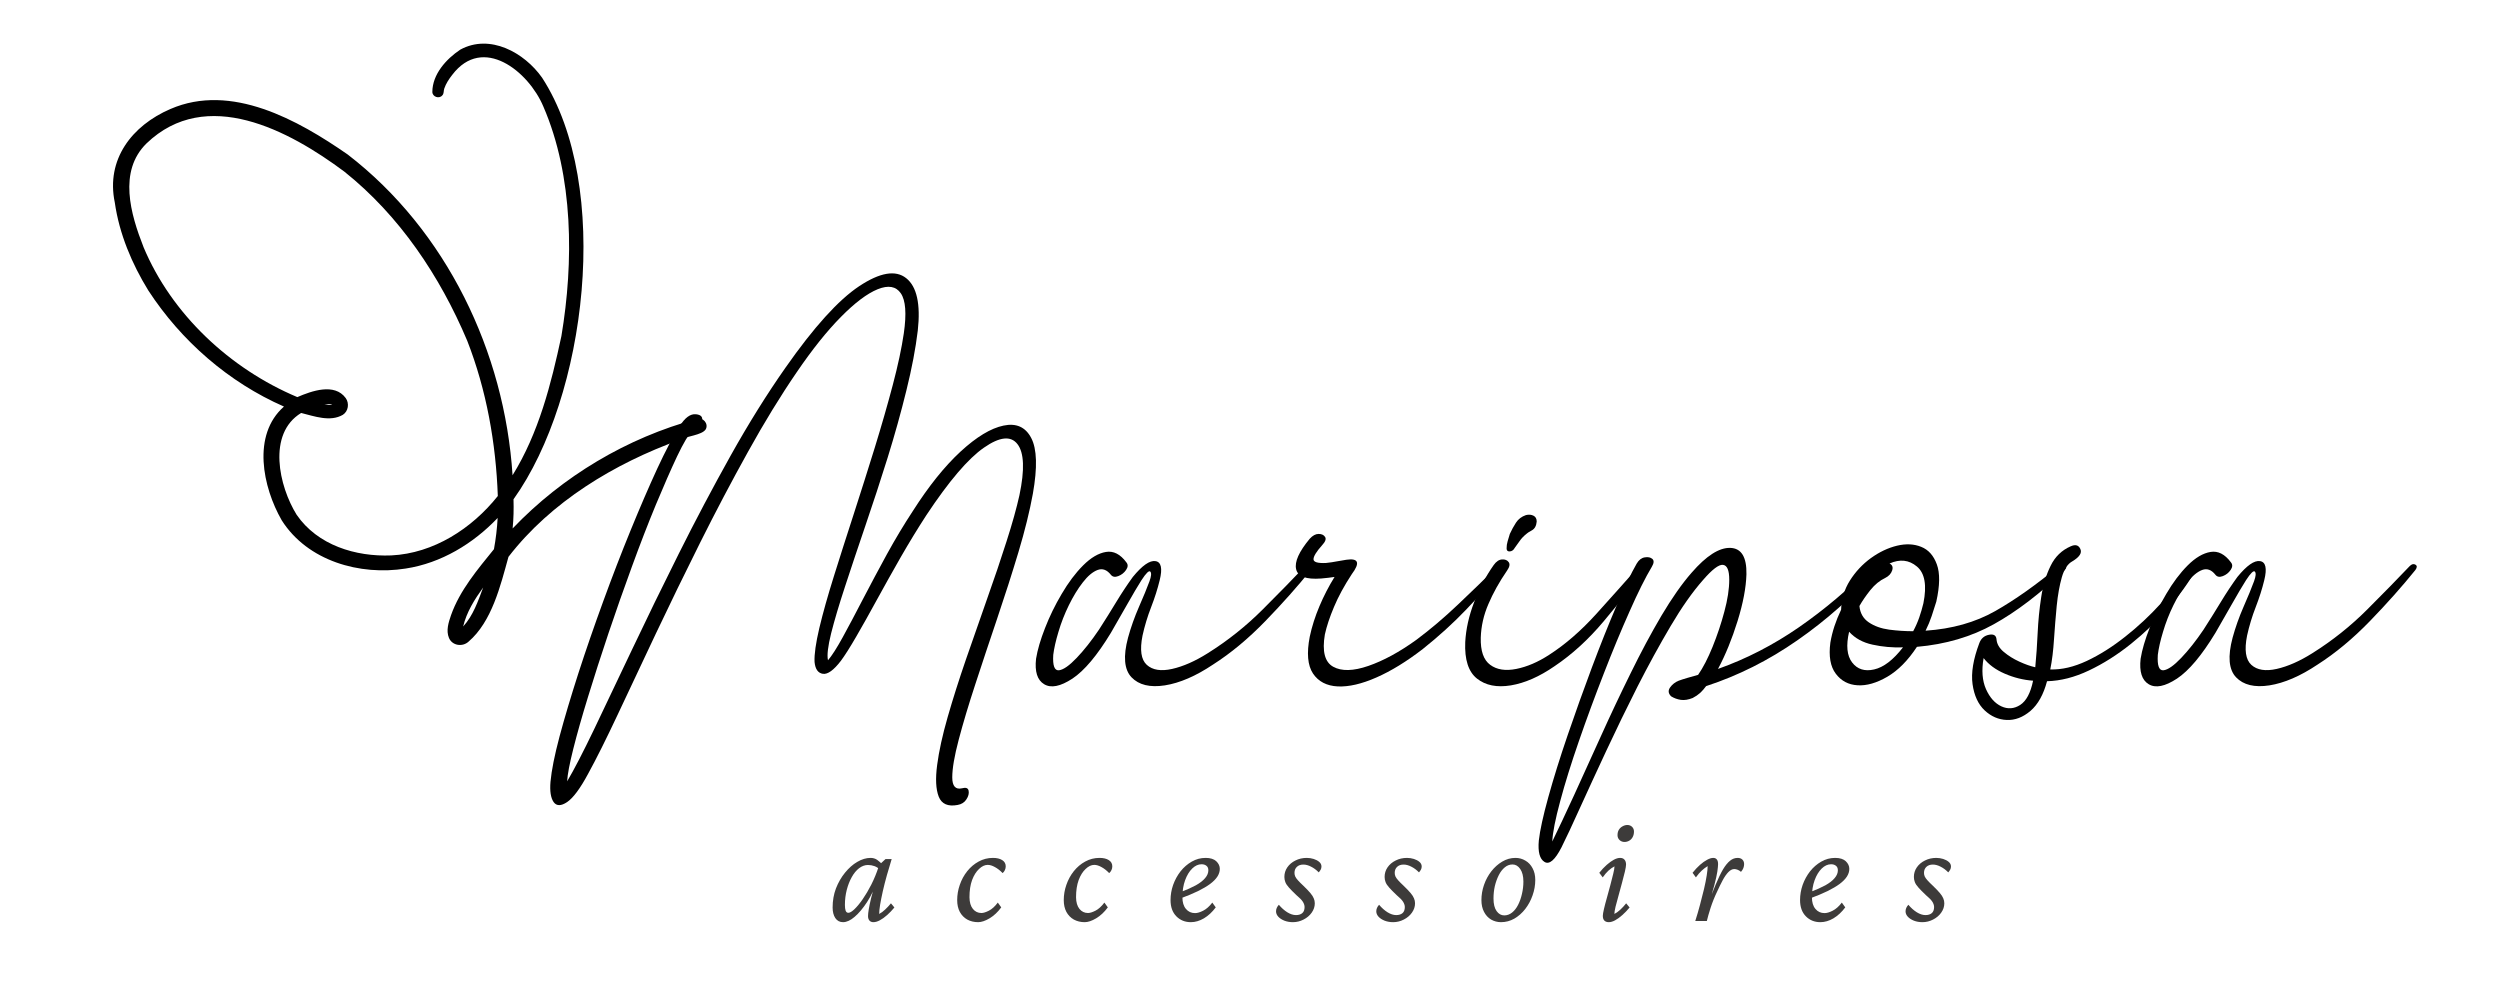
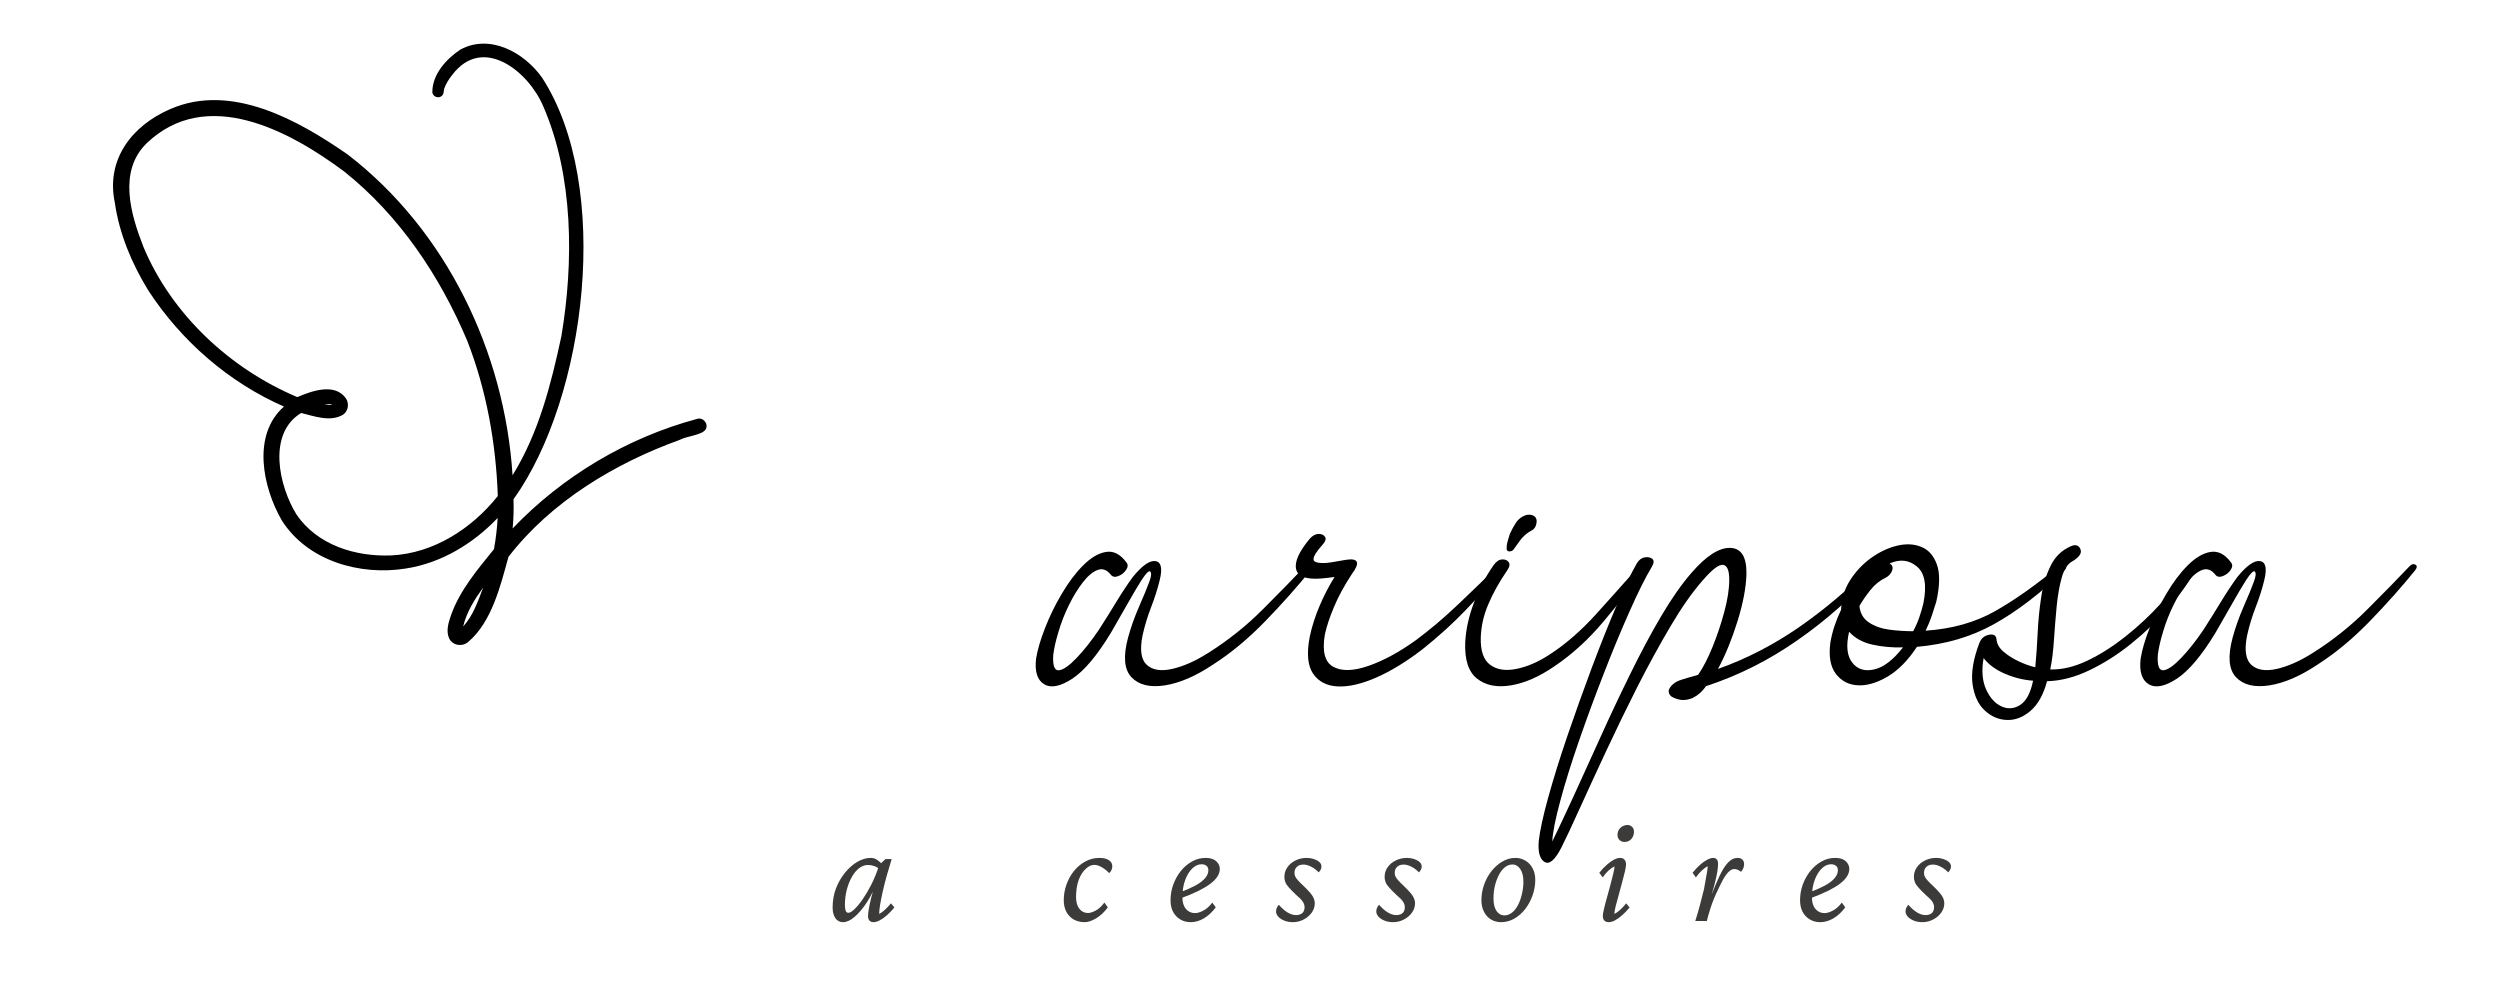
<svg xmlns="http://www.w3.org/2000/svg" version="1.0" preserveAspectRatio="xMidYMid meet" height="200" viewBox="0 0 375 150" zoomAndPan="magnify" width="500">
  <defs>
    <g />
    <clipPath id="d46151d9f9">
      <rect height="145" y="0" width="284" x="0" />
    </clipPath>
    <clipPath id="b7f3ac1696">
      <path clip-rule="nonzero" d="M 15 4 L 108 4 L 108 100 L 15 100 Z M 15 4" />
    </clipPath>
    <clipPath id="b83c1cb8eb">
      <path clip-rule="nonzero" d="M 15 8.188 L 103.367 3.367 L 108.355 94.73 L 19.984 99.551 Z M 15 8.188" />
    </clipPath>
    <clipPath id="90fdb814e0">
      <path clip-rule="nonzero" d="M 1 2 L 91 2 L 91 93 L 1 93 Z M 1 2" />
    </clipPath>
    <clipPath id="59e2036c32">
      <path clip-rule="nonzero" d="M 0 4.188 L 88.367 -0.633 L 93.355 90.73 L 4.984 95.551 Z M 0 4.188" />
    </clipPath>
    <clipPath id="3f33501ab5">
      <path clip-rule="nonzero" d="M 88.027 -0.617 L -0.34 4.207 L 4.645 95.57 L 93.016 90.75 Z M 88.027 -0.617" />
    </clipPath>
    <clipPath id="678a03ade1">
      <rect height="96" y="0" width="93" x="0" />
    </clipPath>
    <clipPath id="2cdd10a4af">
      <rect height="27" y="0" width="179" x="0" />
    </clipPath>
  </defs>
  <g transform="matrix(1, 0, 0, 1, 81, 5)">
    <g clip-path="url(#d46151d9f9)">
      <g fill-opacity="1" fill="#000000">
        <g transform="translate(1.167, 115.745)">
          <g>
-             <path d="M 62.125 -2.5 C 62.707 -2.664 63.039 -2.547 63.125 -2.141 C 63.207 -1.734 63.098 -1.301 62.797 -0.844 C 62.504 -0.383 62.062 -0.102 61.469 0 C 60.02 0.27 59.078 -0.145 58.641 -1.25 C 58.211 -2.352 58.133 -3.938 58.406 -6 C 58.676 -8.07 59.203 -10.469 59.984 -13.188 C 60.766 -15.906 61.676 -18.781 62.719 -21.812 C 63.77 -24.852 64.832 -27.895 65.906 -30.938 C 66.988 -33.977 67.957 -36.844 68.812 -39.531 C 69.676 -42.219 70.32 -44.531 70.75 -46.469 C 71.551 -50.289 71.453 -52.844 70.453 -54.125 C 69.461 -55.414 67.785 -55.238 65.422 -53.594 C 63.055 -51.957 60.18 -48.586 56.797 -43.484 C 55.504 -41.492 54.223 -39.395 52.953 -37.188 C 51.691 -34.977 50.492 -32.836 49.359 -30.766 C 48.234 -28.703 47.203 -26.863 46.266 -25.25 C 45.328 -23.633 44.562 -22.426 43.969 -21.625 C 42.895 -20.219 41.992 -19.566 41.266 -19.672 C 40.535 -19.785 40.117 -20.379 40.016 -21.453 C 39.961 -22.586 40.203 -24.285 40.734 -26.547 C 41.273 -28.805 42.004 -31.398 42.922 -34.328 C 43.836 -37.254 44.832 -40.367 45.906 -43.672 C 46.977 -46.984 48.023 -50.289 49.047 -53.594 C 50.066 -56.906 50.969 -60.039 51.75 -63 C 52.531 -65.957 53.082 -68.539 53.406 -70.75 C 53.832 -73.707 53.68 -75.707 52.953 -76.75 C 52.234 -77.801 51.078 -78.004 49.484 -77.359 C 47.898 -76.711 46.062 -75.328 43.969 -73.203 C 41.875 -71.086 39.672 -68.332 37.359 -64.938 C 34.93 -61.395 32.492 -57.414 30.047 -53 C 27.598 -48.594 25.203 -44.047 22.859 -39.359 C 20.523 -34.68 18.305 -30.125 16.203 -25.688 C 14.109 -21.25 12.203 -17.203 10.484 -13.547 C 8.766 -9.891 7.285 -6.93 6.047 -4.672 C 4.867 -2.473 3.82 -1.062 2.906 -0.438 C 1.988 0.176 1.312 0.176 0.875 -0.438 C 0.445 -1.062 0.289 -2.07 0.406 -3.469 C 0.562 -5.188 1.016 -7.457 1.766 -10.281 C 2.523 -13.102 3.469 -16.266 4.594 -19.766 C 5.727 -23.266 6.969 -26.852 8.312 -30.531 C 9.656 -34.219 11.023 -37.77 12.422 -41.188 C 13.816 -44.602 15.145 -47.68 16.406 -50.422 C 17.676 -53.16 18.797 -55.285 19.766 -56.797 C 20.566 -58.086 21.383 -58.691 22.219 -58.609 C 23.051 -58.523 23.336 -58.133 23.078 -57.438 C 22.91 -56.895 22.477 -56.52 21.781 -56.312 C 21.133 -55.613 20.336 -54.27 19.391 -52.281 C 18.453 -50.289 17.391 -47.867 16.203 -45.016 C 15.023 -42.16 13.832 -39.078 12.625 -35.766 C 11.414 -32.461 10.242 -29.129 9.109 -25.766 C 7.984 -22.41 6.961 -19.238 6.047 -16.25 C 5.129 -13.27 4.391 -10.66 3.828 -8.422 C 3.266 -6.191 2.957 -4.566 2.906 -3.547 C 3.926 -5.266 5.27 -7.859 6.938 -11.328 C 8.602 -14.797 10.508 -18.801 12.656 -23.344 C 14.812 -27.895 17.141 -32.672 19.641 -37.672 C 22.141 -42.672 24.734 -47.578 27.422 -52.391 C 30.117 -57.211 32.863 -61.613 35.656 -65.594 C 39.906 -71.664 43.586 -75.738 46.703 -77.812 C 49.828 -79.883 52.18 -80.285 53.766 -79.016 C 55.359 -77.754 55.938 -75.133 55.5 -71.156 C 55.176 -68.469 54.609 -65.484 53.797 -62.203 C 52.992 -58.922 52.055 -55.555 50.984 -52.109 C 49.91 -48.672 48.805 -45.297 47.672 -41.984 C 46.547 -38.68 45.523 -35.629 44.609 -32.828 C 43.691 -30.035 42.988 -27.672 42.5 -25.734 C 42.02 -23.797 41.863 -22.453 42.031 -21.703 C 42.625 -22.398 43.363 -23.555 44.25 -25.172 C 45.133 -26.785 46.141 -28.68 47.266 -30.859 C 48.398 -33.035 49.598 -35.281 50.859 -37.594 C 52.129 -39.906 53.438 -42.082 54.781 -44.125 C 57.145 -47.832 59.52 -50.789 61.906 -53 C 64.301 -55.207 66.453 -56.508 68.359 -56.906 C 70.273 -57.312 71.66 -56.691 72.516 -55.047 C 73.379 -53.41 73.461 -50.629 72.766 -46.703 C 72.285 -44.066 71.562 -41.133 70.594 -37.906 C 69.625 -34.688 68.562 -31.367 67.406 -27.953 C 66.25 -24.535 65.16 -21.266 64.141 -18.141 C 63.117 -15.023 62.285 -12.242 61.641 -9.797 C 60.992 -7.348 60.672 -5.461 60.672 -4.141 C 60.672 -2.828 61.156 -2.281 62.125 -2.5 Z M 62.125 -2.5" />
-           </g>
+             </g>
        </g>
      </g>
      <g fill-opacity="1" fill="#000000">
        <g transform="translate(81.347, 115.745)">
          <g>
            <path d="M 33.406 -35.812 C 33.719 -36.133 34.008 -36.211 34.281 -36.047 C 34.551 -35.891 34.551 -35.625 34.281 -35.25 C 32.289 -32.781 30.02 -30.227 27.469 -27.594 C 24.914 -24.957 22.297 -22.781 19.609 -21.062 C 17.023 -19.332 14.613 -18.289 12.375 -17.938 C 10.145 -17.594 8.477 -18 7.375 -19.156 C 6.281 -20.312 6.109 -22.289 6.859 -25.094 C 7.285 -26.645 7.832 -28.188 8.5 -29.719 C 9.176 -31.258 9.703 -32.539 10.078 -33.562 C 10.348 -34.312 10.391 -34.789 10.203 -35 C 10.016 -35.219 9.57 -34.789 8.875 -33.719 C 8.332 -32.863 7.617 -31.656 6.734 -30.094 C 5.848 -28.531 5.031 -27.102 4.281 -25.812 C 2.227 -22.426 0.305 -20.141 -1.484 -18.953 C -3.285 -17.773 -4.695 -17.492 -5.719 -18.109 C -6.75 -18.723 -7.156 -20 -6.938 -21.938 C -6.719 -23.281 -6.27 -24.812 -5.594 -26.531 C -4.926 -28.258 -4.094 -29.969 -3.094 -31.656 C -2.102 -33.352 -1.031 -34.781 0.125 -35.938 C 1.281 -37.094 2.422 -37.766 3.547 -37.953 C 4.68 -38.141 5.703 -37.617 6.609 -36.391 C 6.879 -36.066 6.863 -35.688 6.562 -35.25 C 6.27 -34.82 5.879 -34.516 5.391 -34.328 C 4.91 -34.141 4.539 -34.207 4.281 -34.531 C 3.688 -35.281 3.023 -35.52 2.297 -35.25 C 1.566 -34.977 0.828 -34.359 0.078 -33.391 C -0.672 -32.43 -1.367 -31.289 -2.016 -29.969 C -2.66 -28.656 -3.18 -27.32 -3.578 -25.969 C -3.984 -24.625 -4.242 -23.473 -4.359 -22.516 C -4.461 -20.898 -4.176 -20.129 -3.5 -20.203 C -2.832 -20.285 -1.945 -20.906 -0.844 -22.062 C 0.258 -23.219 1.375 -24.629 2.5 -26.297 C 3.469 -27.805 4.344 -29.207 5.125 -30.5 C 5.906 -31.789 6.723 -33.023 7.578 -34.203 C 8.984 -35.922 10.113 -36.711 10.969 -36.578 C 11.832 -36.453 12.047 -35.5 11.609 -33.719 C 11.297 -32.426 10.867 -31.082 10.328 -29.688 C 9.785 -28.289 9.352 -26.863 9.031 -25.406 C 8.602 -23.258 8.816 -21.797 9.672 -21.016 C 10.535 -20.234 11.801 -20.031 13.469 -20.406 C 15.133 -20.781 16.91 -21.562 18.797 -22.75 C 21.805 -24.633 24.562 -26.828 27.062 -29.328 C 29.562 -31.828 31.676 -33.988 33.406 -35.812 Z M 33.406 -35.812" />
          </g>
        </g>
      </g>
      <g fill-opacity="1" fill="#000000">
        <g transform="translate(114.339, 115.745)">
          <g>
            <path d="M 29.281 -35.812 C 29.602 -36.133 29.898 -36.203 30.172 -36.016 C 30.441 -35.828 30.414 -35.57 30.094 -35.25 C 28.312 -33.258 26.453 -31.254 24.516 -29.234 C 22.586 -27.223 20.441 -25.273 18.078 -23.391 C 15.648 -21.516 13.332 -20.094 11.125 -19.125 C 8.926 -18.156 6.992 -17.707 5.328 -17.781 C 3.66 -17.863 2.422 -18.508 1.609 -19.719 C 0.805 -20.938 0.645 -22.781 1.125 -25.25 C 1.445 -26.758 1.93 -28.281 2.578 -29.812 C 3.223 -31.344 3.977 -32.805 4.844 -34.203 C 4.52 -34.148 4.207 -34.109 3.906 -34.078 C 3.613 -34.055 3.254 -34.02 2.828 -33.969 C 0.566 -33.801 -0.68 -34.27 -0.922 -35.375 C -1.172 -36.477 -0.488 -38 1.125 -39.938 C 1.562 -40.414 2.004 -40.656 2.453 -40.656 C 2.91 -40.656 3.234 -40.504 3.422 -40.203 C 3.617 -39.91 3.473 -39.5 2.984 -38.969 C 2.117 -38 1.688 -37.297 1.688 -36.859 C 1.688 -36.43 2.305 -36.242 3.547 -36.297 C 4.141 -36.359 4.703 -36.441 5.234 -36.547 C 5.773 -36.648 6.234 -36.727 6.609 -36.781 C 8.441 -37.051 8.711 -36.328 7.422 -34.609 C 6.297 -32.891 5.41 -31.258 4.766 -29.719 C 4.117 -28.188 3.66 -26.805 3.391 -25.578 C 2.961 -23.047 3.379 -21.43 4.641 -20.734 C 5.898 -20.035 7.66 -20.078 9.922 -20.859 C 12.18 -21.641 14.578 -22.941 17.109 -24.766 C 19.203 -26.328 21.297 -28.102 23.391 -30.094 C 25.492 -32.082 27.457 -33.988 29.281 -35.812 Z M 29.281 -35.812" />
          </g>
        </g>
      </g>
      <g fill-opacity="1" fill="#000000">
        <g transform="translate(142.974, 115.745)">
          <g>
            <path d="M 21.859 -35.812 C 22.18 -36.133 22.488 -36.211 22.781 -36.047 C 23.082 -35.891 23.098 -35.625 22.828 -35.25 C 20.941 -32.832 18.859 -30.266 16.578 -27.547 C 14.297 -24.828 11.836 -22.582 9.203 -20.812 C 6.941 -19.25 4.758 -18.289 2.656 -17.938 C 0.562 -17.594 -1.129 -17.93 -2.422 -18.953 C -3.711 -19.973 -4.301 -21.801 -4.188 -24.438 C -4.082 -26.375 -3.641 -28.363 -2.859 -30.406 C -2.078 -32.457 -1.098 -34.316 0.078 -35.984 C 0.453 -36.516 0.867 -36.797 1.328 -36.828 C 1.785 -36.859 2.117 -36.723 2.328 -36.422 C 2.547 -36.129 2.469 -35.711 2.094 -35.172 C 0.914 -33.453 -0.02 -31.77 -0.719 -30.125 C -1.426 -28.488 -1.805 -26.812 -1.859 -25.094 C -1.91 -23.102 -1.438 -21.742 -0.438 -21.016 C 0.551 -20.285 1.852 -20.082 3.469 -20.406 C 5.082 -20.727 6.723 -21.43 8.391 -22.516 C 10.805 -24.066 13.172 -26.117 15.484 -28.672 C 17.797 -31.234 19.922 -33.613 21.859 -35.812 Z M 4.844 -40.578 C 4.844 -40.578 4.867 -40.578 4.922 -40.578 C 4.867 -40.578 4.844 -40.578 4.844 -40.578 Z M 5.078 -40.734 C 4.598 -40.359 4.223 -39.969 3.953 -39.562 C 3.68 -39.164 3.441 -38.832 3.234 -38.562 C 3.066 -38.238 2.82 -38.062 2.5 -38.031 C 2.176 -38.008 2.016 -38.16 2.016 -38.484 C 2.016 -38.859 2.066 -39.219 2.172 -39.562 C 2.285 -39.914 2.395 -40.281 2.5 -40.656 C 2.77 -41.25 3.078 -41.812 3.422 -42.344 C 3.773 -42.883 4.273 -43.266 4.922 -43.484 C 5.348 -43.586 5.723 -43.555 6.047 -43.391 C 6.367 -43.234 6.531 -42.941 6.531 -42.516 C 6.477 -41.867 6.234 -41.426 5.797 -41.188 C 5.367 -40.945 5.129 -40.797 5.078 -40.734 Z M 5.078 -40.734" />
          </g>
        </g>
      </g>
      <g fill-opacity="1" fill="#000000">
        <g transform="translate(164.512, 115.745)">
          <g>
            <path d="M 35.172 -35.812 C 35.492 -36.195 35.789 -36.281 36.062 -36.062 C 36.332 -35.844 36.305 -35.57 35.984 -35.25 C 32.379 -31.219 28.41 -27.695 24.078 -24.688 C 19.754 -21.676 15.195 -19.391 10.406 -17.828 C 10.133 -17.453 9.836 -17.113 9.516 -16.812 C 9.191 -16.52 8.816 -16.266 8.391 -16.047 C 7.742 -15.785 7.148 -15.691 6.609 -15.766 C 6.078 -15.848 5.594 -16.023 5.156 -16.297 C 4.727 -16.723 4.676 -17.164 5 -17.625 C 5.32 -18.082 5.754 -18.422 6.297 -18.641 C 6.566 -18.742 7.02 -18.891 7.656 -19.078 C 8.301 -19.266 8.816 -19.41 9.203 -19.516 C 9.953 -20.598 10.676 -22 11.375 -23.719 C 12.07 -25.438 12.66 -27.195 13.141 -29 C 13.629 -30.801 13.875 -32.398 13.875 -33.797 C 13.875 -35.203 13.562 -35.941 12.938 -36.016 C 12.32 -36.098 11.316 -35.332 9.922 -33.719 C 8.359 -31.945 6.742 -29.648 5.078 -26.828 C 3.41 -24.004 1.754 -20.977 0.109 -17.75 C -1.523 -14.52 -3.082 -11.316 -4.562 -8.141 C -6.039 -4.973 -7.359 -2.113 -8.516 0.438 C -9.672 3 -10.598 4.977 -11.297 6.375 C -12.266 8.258 -13.109 8.984 -13.828 8.547 C -14.555 8.117 -14.844 7.047 -14.688 5.328 C -14.52 3.816 -14.047 1.648 -13.266 -1.172 C -12.484 -3.992 -11.516 -7.098 -10.359 -10.484 C -9.203 -13.867 -7.992 -17.242 -6.734 -20.609 C -5.473 -23.973 -4.25 -27.039 -3.062 -29.812 C -1.883 -32.582 -0.863 -34.719 0 -36.219 C 0.32 -36.758 0.723 -37.066 1.203 -37.141 C 1.691 -37.223 2.07 -37.145 2.344 -36.906 C 2.613 -36.664 2.586 -36.273 2.266 -35.734 C 1.297 -34.117 0.18 -31.883 -1.078 -29.031 C -2.348 -26.188 -3.641 -23.07 -4.953 -19.688 C -6.273 -16.301 -7.516 -12.938 -8.672 -9.594 C -9.828 -6.258 -10.766 -3.25 -11.484 -0.562 C -12.211 2.125 -12.609 4.141 -12.672 5.484 C -11.754 3.598 -10.66 1.273 -9.391 -1.484 C -8.129 -4.254 -6.785 -7.211 -5.359 -10.359 C -3.941 -13.504 -2.461 -16.633 -0.922 -19.75 C 0.609 -22.875 2.148 -25.754 3.703 -28.391 C 5.266 -31.023 6.773 -33.176 8.234 -34.844 C 10.43 -37.375 12.363 -38.613 14.031 -38.562 C 15.695 -38.508 16.504 -37.191 16.453 -34.609 C 16.398 -32.617 15.957 -30.281 15.125 -27.594 C 14.289 -24.906 13.312 -22.508 12.188 -20.406 C 16.438 -21.914 20.484 -24 24.328 -26.656 C 28.172 -29.32 31.785 -32.375 35.172 -35.812 Z M 35.172 -35.812" />
          </g>
        </g>
      </g>
      <g fill-opacity="1" fill="#000000">
        <g transform="translate(199.117, 115.745)">
          <g>
            <path d="M 28.797 -35.906 C 29.172 -36.164 29.469 -36.188 29.688 -35.969 C 29.906 -35.758 29.852 -35.492 29.531 -35.172 C 25.875 -31.68 22.348 -28.992 18.953 -27.109 C 15.566 -25.223 11.723 -24.094 7.422 -23.719 C 6.078 -21.676 4.598 -20.18 2.984 -19.234 C 1.367 -18.297 -0.117 -17.867 -1.484 -17.953 C -2.859 -18.035 -3.945 -18.613 -4.75 -19.688 C -5.562 -20.758 -5.832 -22.316 -5.562 -24.359 C -5.289 -25.973 -4.754 -27.613 -3.953 -29.281 C -3.898 -30.895 -3.457 -32.359 -2.625 -33.672 C -1.789 -34.992 -0.742 -36.113 0.516 -37.031 C 1.785 -37.945 3.094 -38.566 4.438 -38.891 C 5.781 -39.211 6.988 -39.156 8.062 -38.719 C 9.145 -38.289 9.926 -37.414 10.406 -36.094 C 10.895 -34.781 10.867 -32.914 10.328 -30.5 C 10.109 -29.801 9.879 -29.086 9.641 -28.359 C 9.398 -27.629 9.094 -26.891 8.719 -26.141 C 12.695 -26.41 16.176 -27.391 19.156 -29.078 C 22.145 -30.773 25.359 -33.051 28.797 -35.906 Z M 8.391 -30.25 C 8.93 -32.938 8.609 -34.773 7.422 -35.766 C 6.234 -36.766 4.863 -36.914 3.312 -36.219 C 3.738 -36.008 3.867 -35.66 3.703 -35.172 C 3.547 -34.691 3.195 -34.316 2.656 -34.047 C 1.852 -33.672 1.113 -33.066 0.438 -32.234 C -0.227 -31.398 -0.773 -30.602 -1.203 -29.844 C -1.098 -28.77 -0.629 -27.953 0.203 -27.391 C 1.035 -26.828 2.055 -26.461 3.266 -26.297 C 4.473 -26.141 5.672 -26.062 6.859 -26.062 C 7.234 -26.758 7.539 -27.457 7.781 -28.156 C 8.02 -28.852 8.223 -29.551 8.391 -30.25 Z M -2.75 -25.984 C -3.227 -23.93 -3.078 -22.395 -2.297 -21.375 C -1.516 -20.352 -0.414 -20.004 1 -20.328 C 2.426 -20.648 3.867 -21.754 5.328 -23.641 C 3.766 -23.586 2.242 -23.723 0.766 -24.047 C -0.711 -24.367 -1.883 -25.016 -2.75 -25.984 Z M -2.75 -25.984" />
          </g>
        </g>
      </g>
      <g fill-opacity="1" fill="#000000">
        <g transform="translate(226.946, 115.745)">
          <g>
            <path d="M 20.25 -35.5 C 20.52 -35.926 20.844 -36.098 21.219 -36.016 C 21.594 -35.941 21.672 -35.711 21.453 -35.328 C 20.379 -33.398 18.992 -31.469 17.297 -29.531 C 15.609 -27.594 13.738 -25.801 11.688 -24.156 C 9.645 -22.52 7.547 -21.191 5.391 -20.172 C 3.242 -19.148 1.148 -18.613 -0.891 -18.562 C -1.422 -16.562 -2.25 -15.078 -3.375 -14.109 C -4.508 -13.148 -5.695 -12.695 -6.938 -12.75 C -8.176 -12.801 -9.281 -13.281 -10.25 -14.188 C -11.219 -15.102 -11.82 -16.41 -12.062 -18.109 C -12.301 -19.805 -11.961 -21.863 -11.047 -24.281 C -10.785 -24.977 -10.301 -25.395 -9.594 -25.531 C -8.895 -25.664 -8.52 -25.438 -8.469 -24.844 C -8.414 -24.145 -8.051 -23.516 -7.375 -22.953 C -6.707 -22.391 -5.93 -21.906 -5.047 -21.5 C -4.16 -21.094 -3.363 -20.812 -2.656 -20.656 C -2.5 -22.27 -2.379 -23.988 -2.297 -25.812 C -2.211 -27.645 -2.035 -29.43 -1.766 -31.172 C -1.504 -32.922 -1.035 -34.484 -0.359 -35.859 C 0.305 -37.234 1.312 -38.211 2.656 -38.797 C 3.363 -39.117 3.848 -38.984 4.109 -38.391 C 4.379 -37.805 3.977 -37.191 2.906 -36.547 C 2.207 -36.172 1.68 -35.375 1.328 -34.156 C 0.984 -32.945 0.727 -31.52 0.562 -29.875 C 0.406 -28.238 0.27 -26.57 0.156 -24.875 C 0.051 -23.188 -0.133 -21.672 -0.406 -20.328 C 1.312 -20.273 3.141 -20.703 5.078 -21.609 C 7.016 -22.523 8.938 -23.738 10.844 -25.25 C 12.758 -26.758 14.535 -28.414 16.172 -30.219 C 17.816 -32.02 19.176 -33.781 20.25 -35.5 Z M -10.406 -22.031 C -10.727 -20.195 -10.609 -18.645 -10.047 -17.375 C -9.484 -16.113 -8.719 -15.254 -7.75 -14.797 C -6.781 -14.348 -5.836 -14.414 -4.922 -15 C -4.004 -15.594 -3.359 -16.805 -2.984 -18.641 C -4.43 -18.742 -5.844 -19.094 -7.219 -19.688 C -8.594 -20.281 -9.656 -21.062 -10.406 -22.031 Z M -10.406 -22.031" />
          </g>
        </g>
      </g>
      <g fill-opacity="1" fill="#000000">
        <g transform="translate(247.031, 115.745)">
          <g>
            <path d="M 33.406 -35.812 C 33.719 -36.133 34.008 -36.211 34.281 -36.047 C 34.551 -35.891 34.551 -35.625 34.281 -35.25 C 32.289 -32.781 30.02 -30.227 27.469 -27.594 C 24.914 -24.957 22.297 -22.781 19.609 -21.062 C 17.023 -19.332 14.613 -18.289 12.375 -17.938 C 10.145 -17.594 8.477 -18 7.375 -19.156 C 6.281 -20.312 6.109 -22.289 6.859 -25.094 C 7.285 -26.645 7.832 -28.188 8.5 -29.719 C 9.176 -31.258 9.703 -32.539 10.078 -33.562 C 10.348 -34.312 10.391 -34.789 10.203 -35 C 10.016 -35.219 9.57 -34.789 8.875 -33.719 C 8.332 -32.863 7.617 -31.656 6.734 -30.094 C 5.848 -28.531 5.031 -27.102 4.281 -25.812 C 2.227 -22.426 0.305 -20.141 -1.484 -18.953 C -3.285 -17.773 -4.695 -17.492 -5.719 -18.109 C -6.75 -18.723 -7.156 -20 -6.938 -21.938 C -6.719 -23.281 -6.27 -24.812 -5.594 -26.531 C -4.926 -28.258 -4.094 -29.969 -3.094 -31.656 C -2.102 -33.352 -1.031 -34.781 0.125 -35.938 C 1.281 -37.094 2.422 -37.766 3.547 -37.953 C 4.68 -38.141 5.703 -37.617 6.609 -36.391 C 6.879 -36.066 6.863 -35.688 6.562 -35.25 C 6.27 -34.82 5.879 -34.516 5.391 -34.328 C 4.91 -34.141 4.539 -34.207 4.281 -34.531 C 3.688 -35.281 3.023 -35.52 2.297 -35.25 C 1.566 -34.977 0.828 -34.359 0.078 -33.391 C -0.672 -32.43 -1.367 -31.289 -2.016 -29.969 C -2.66 -28.656 -3.18 -27.32 -3.578 -25.969 C -3.984 -24.625 -4.242 -23.473 -4.359 -22.516 C -4.461 -20.898 -4.176 -20.129 -3.5 -20.203 C -2.832 -20.285 -1.945 -20.906 -0.844 -22.062 C 0.258 -23.219 1.375 -24.629 2.5 -26.297 C 3.469 -27.805 4.344 -29.207 5.125 -30.5 C 5.906 -31.789 6.723 -33.023 7.578 -34.203 C 8.984 -35.922 10.113 -36.711 10.969 -36.578 C 11.832 -36.453 12.047 -35.5 11.609 -33.719 C 11.297 -32.426 10.867 -31.082 10.328 -29.688 C 9.785 -28.289 9.352 -26.863 9.031 -25.406 C 8.602 -23.258 8.816 -21.797 9.672 -21.016 C 10.535 -20.234 11.801 -20.031 13.469 -20.406 C 15.133 -20.781 16.91 -21.562 18.797 -22.75 C 21.805 -24.633 24.562 -26.828 27.062 -29.328 C 29.562 -31.828 31.676 -33.988 33.406 -35.812 Z M 33.406 -35.812" />
          </g>
        </g>
      </g>
    </g>
  </g>
  <g clip-path="url(#b7f3ac1696)">
    <g clip-path="url(#b83c1cb8eb)">
      <g transform="matrix(1, 0, 0, 1, 15, 4)">
        <g clip-path="url(#678a03ade1)">
          <g clip-path="url(#90fdb814e0)">
            <g clip-path="url(#59e2036c32)">
              <g clip-path="url(#3f33501ab5)">
                <path fill-rule="nonzero" fill-opacity="1" d="M 10.559 12.352 C 19.684 8.387 29.699 14.004 37.156 19.176 C 51.961 30.578 60.695 48.785 61.883 67.289 C 65.805 60.969 67.668 53.617 69.211 46.41 C 71.07 35.312 71.031 22.426 66.5 11.973 C 64.273 6.684 57.414 1.184 52.828 7.238 C 52.34 7.863 51.891 8.539 51.637 9.293 C 51.52 9.633 51.617 10.035 51.34 10.312 C 50.875 10.871 49.859 10.531 49.852 9.789 C 49.859 7.137 51.938 4.848 54.035 3.449 C 58.48 1.012 63.652 3.883 66.312 7.652 C 76.855 23.895 73.004 55.555 62.027 70.891 C 62.07 72.352 62.039 73.812 61.895 75.266 C 69.375 67.434 79.066 61.66 89.527 58.844 C 90.438 58.516 91.32 59.555 90.863 60.391 C 90.297 61.293 87.969 61.406 86.93 61.992 C 77.172 65.516 67.629 71.277 61.27 79.527 C 60.074 83.844 58.785 89.242 55.277 92.25 C 54.371 93.078 52.832 92.855 52.344 91.688 C 51.879 90.574 52.289 89.34 52.66 88.262 C 53.984 84.527 56.633 81.422 59.094 78.375 C 59.375 76.832 59.562 75.266 59.648 73.695 C 55.973 77.555 51.176 80.465 45.859 81.281 C 38.984 82.379 31.129 80.156 27.258 74.043 C 24.406 69.078 22.758 61.246 27.594 56.984 C 19.305 53.355 12.184 47.145 7.25 39.574 C 4.777 35.559 2.887 31.062 2.219 26.375 C 0.867 19.898 4.805 14.836 10.555 12.352 Z M 54.473 89.973 C 55.98 88.336 56.703 86.172 57.473 84.125 C 56.184 85.914 54.992 87.801 54.473 89.973 Z M 6.512 33.027 C 10.746 43.168 19.527 51.328 29.598 55.566 C 31.758 54.637 35.176 53.41 36.859 55.711 C 37.422 56.496 37.258 57.691 36.426 58.223 C 34.52 59.328 32.152 58.434 30.172 57.945 C 25.051 61.062 26.848 68.957 29.496 73.215 C 32.641 77.789 38.352 79.531 43.695 79.312 C 50.043 79.004 55.781 75.285 59.672 70.402 C 59.391 62.488 57.973 54.508 55.086 47.117 C 51 37.426 44.93 28.352 36.66 21.75 C 28.355 15.555 15.938 8.91 6.977 17.512 C 2.707 21.703 4.598 28.145 6.516 33.027 Z M 33.648 56.672 C 33.902 56.703 34.152 56.723 34.41 56.734 C 34.555 56.73 34.699 56.73 34.84 56.711 C 34.473 56.523 34.043 56.633 33.648 56.676 Z M 33.648 56.672" fill="#000000" />
              </g>
            </g>
          </g>
        </g>
      </g>
    </g>
  </g>
  <g transform="matrix(1, 0, 0, 1, 123, 117)">
    <g clip-path="url(#2cdd10a4af)">
      <g fill-opacity="1" fill="#3d3b3a">
        <g transform="translate(1.268, 21.154)">
          <g>
            <path d="M 2.188 0.172 C 1.695 0.172 1.312 -0.031 1.031 -0.438 C 0.758 -0.852 0.625 -1.383 0.625 -2.031 C 0.625 -3.051 0.789 -4.004 1.125 -4.891 C 1.469 -5.773 1.922 -6.562 2.484 -7.25 C 3.047 -7.945 3.66 -8.488 4.328 -8.875 C 5.004 -9.27 5.664 -9.469 6.312 -9.469 C 6.695 -9.469 7.031 -9.367 7.312 -9.172 C 7.602 -8.973 7.895 -8.703 8.188 -8.359 L 7.75 -7.672 C 7.508 -7.93 7.227 -8.117 6.906 -8.234 C 6.594 -8.348 6.266 -8.406 5.922 -8.406 C 5.461 -8.406 5.02 -8.242 4.594 -7.922 C 4.176 -7.598 3.812 -7.156 3.5 -6.594 C 3.188 -6.039 2.938 -5.406 2.75 -4.688 C 2.562 -3.969 2.469 -3.211 2.469 -2.422 C 2.469 -2.047 2.504 -1.754 2.578 -1.547 C 2.66 -1.336 2.797 -1.234 2.984 -1.234 C 3.211 -1.234 3.516 -1.41 3.891 -1.766 C 4.273 -2.129 4.691 -2.633 5.141 -3.281 C 5.586 -3.926 6.02 -4.66 6.438 -5.484 C 6.852 -6.305 7.211 -7.18 7.516 -8.109 L 7.734 -8.531 L 8.562 -9.297 L 9.484 -9.297 C 9.242 -8.516 9.004 -7.707 8.766 -6.875 C 8.535 -6.051 8.332 -5.254 8.156 -4.484 C 7.988 -3.723 7.852 -3.047 7.75 -2.453 C 7.656 -1.859 7.609 -1.395 7.609 -1.062 C 7.922 -1.227 8.219 -1.445 8.5 -1.719 C 8.789 -1.988 9.082 -2.301 9.375 -2.656 L 9.891 -2.031 C 9.535 -1.602 9.172 -1.223 8.797 -0.891 C 8.422 -0.555 8.055 -0.297 7.703 -0.109 C 7.359 0.078 7.035 0.172 6.734 0.172 C 6.484 0.172 6.285 0.086 6.141 -0.078 C 6.004 -0.242 5.938 -0.461 5.938 -0.734 C 5.938 -0.992 5.973 -1.336 6.047 -1.766 C 6.117 -2.203 6.238 -2.77 6.406 -3.469 C 6.582 -4.176 6.82 -5.07 7.125 -6.156 L 7.375 -6.156 C 6.926 -4.883 6.395 -3.773 5.781 -2.828 C 5.164 -1.891 4.547 -1.156 3.922 -0.625 C 3.305 -0.094 2.727 0.172 2.188 0.172 Z M 2.188 0.172" />
          </g>
        </g>
      </g>
      <g fill-opacity="1" fill="#3d3b3a">
        <g transform="translate(19.89, 21.154)">
          <g>
-             <path d="M 5.266 -8.422 C 4.828 -8.422 4.395 -8.219 3.969 -7.812 C 3.539 -7.414 3.191 -6.859 2.922 -6.141 C 2.66 -5.422 2.531 -4.562 2.531 -3.562 C 2.539 -2.812 2.711 -2.227 3.047 -1.812 C 3.379 -1.406 3.805 -1.203 4.328 -1.203 C 4.609 -1.203 4.977 -1.316 5.438 -1.547 C 5.906 -1.785 6.352 -2.191 6.781 -2.766 L 7.297 -2.047 C 6.785 -1.348 6.203 -0.801 5.547 -0.406 C 4.898 -0.02 4.328 0.172 3.828 0.172 C 3.223 0.172 2.68 0.039 2.203 -0.219 C 1.723 -0.488 1.348 -0.875 1.078 -1.375 C 0.816 -1.875 0.688 -2.461 0.688 -3.141 C 0.688 -3.91 0.816 -4.672 1.078 -5.422 C 1.336 -6.18 1.707 -6.863 2.188 -7.469 C 2.676 -8.082 3.25 -8.566 3.906 -8.922 C 4.562 -9.285 5.273 -9.469 6.047 -9.469 C 6.629 -9.469 7.094 -9.359 7.438 -9.141 C 7.789 -8.922 7.969 -8.609 7.969 -8.203 C 7.969 -8.004 7.926 -7.816 7.844 -7.641 C 7.77 -7.473 7.656 -7.32 7.5 -7.188 C 7.125 -7.582 6.738 -7.883 6.344 -8.094 C 5.957 -8.312 5.598 -8.422 5.266 -8.422 Z M 5.266 -8.422" />
-           </g>
+             </g>
        </g>
      </g>
      <g fill-opacity="1" fill="#3d3b3a">
        <g transform="translate(35.876, 21.154)">
          <g>
            <path d="M 5.266 -8.422 C 4.828 -8.422 4.395 -8.219 3.969 -7.812 C 3.539 -7.414 3.191 -6.859 2.922 -6.141 C 2.66 -5.422 2.531 -4.562 2.531 -3.562 C 2.539 -2.812 2.711 -2.227 3.047 -1.812 C 3.379 -1.406 3.805 -1.203 4.328 -1.203 C 4.609 -1.203 4.977 -1.316 5.438 -1.547 C 5.906 -1.785 6.352 -2.191 6.781 -2.766 L 7.297 -2.047 C 6.785 -1.348 6.203 -0.801 5.547 -0.406 C 4.898 -0.02 4.328 0.172 3.828 0.172 C 3.223 0.172 2.68 0.039 2.203 -0.219 C 1.723 -0.488 1.348 -0.875 1.078 -1.375 C 0.816 -1.875 0.688 -2.461 0.688 -3.141 C 0.688 -3.91 0.816 -4.672 1.078 -5.422 C 1.336 -6.18 1.707 -6.863 2.188 -7.469 C 2.676 -8.082 3.25 -8.566 3.906 -8.922 C 4.562 -9.285 5.273 -9.469 6.047 -9.469 C 6.629 -9.469 7.094 -9.359 7.438 -9.141 C 7.789 -8.922 7.969 -8.609 7.969 -8.203 C 7.969 -8.004 7.926 -7.816 7.844 -7.641 C 7.77 -7.473 7.656 -7.32 7.5 -7.188 C 7.125 -7.582 6.738 -7.883 6.344 -8.094 C 5.957 -8.312 5.598 -8.422 5.266 -8.422 Z M 5.266 -8.422" />
          </g>
        </g>
      </g>
      <g fill-opacity="1" fill="#3d3b3a">
        <g transform="translate(51.862, 21.154)">
          <g>
            <path d="M 3.766 0.172 C 2.898 0.172 2.176 -0.117 1.594 -0.703 C 1.008 -1.297 0.719 -2.109 0.719 -3.141 C 0.719 -3.91 0.848 -4.672 1.109 -5.422 C 1.379 -6.172 1.75 -6.848 2.219 -7.453 C 2.695 -8.055 3.254 -8.539 3.891 -8.906 C 4.535 -9.281 5.234 -9.469 5.984 -9.469 C 6.691 -9.469 7.223 -9.301 7.578 -8.969 C 7.93 -8.633 8.109 -8.254 8.109 -7.828 C 8.109 -7.43 7.988 -7.047 7.75 -6.672 C 7.508 -6.297 7.145 -5.926 6.656 -5.562 C 6.176 -5.207 5.566 -4.848 4.828 -4.484 C 4.098 -4.129 3.238 -3.77 2.25 -3.406 L 2.25 -4.344 C 3.145 -4.688 3.898 -5.023 4.516 -5.359 C 5.129 -5.703 5.594 -6.062 5.906 -6.438 C 6.227 -6.812 6.391 -7.203 6.391 -7.609 C 6.391 -7.91 6.297 -8.133 6.109 -8.281 C 5.922 -8.438 5.676 -8.516 5.375 -8.516 C 4.875 -8.516 4.406 -8.301 3.969 -7.875 C 3.531 -7.445 3.176 -6.863 2.906 -6.125 C 2.633 -5.383 2.5 -4.531 2.5 -3.562 C 2.5 -2.812 2.676 -2.227 3.031 -1.812 C 3.383 -1.395 3.836 -1.188 4.391 -1.188 C 4.734 -1.188 5.141 -1.305 5.609 -1.547 C 6.086 -1.785 6.547 -2.191 6.984 -2.766 L 7.5 -2.047 C 6.977 -1.348 6.391 -0.801 5.734 -0.406 C 5.078 -0.02 4.422 0.172 3.766 0.172 Z M 3.766 0.172" />
          </g>
        </g>
      </g>
      <g fill-opacity="1" fill="#3d3b3a">
        <g transform="translate(68.453, 21.154)">
          <g>
            <path d="M 2.484 0.172 C 2.023 0.172 1.602 0.098 1.219 -0.047 C 0.832 -0.203 0.523 -0.398 0.297 -0.641 C 0.066 -0.891 -0.047 -1.16 -0.047 -1.453 C -0.047 -1.641 -0.008 -1.812 0.062 -1.969 C 0.133 -2.133 0.238 -2.289 0.375 -2.438 C 0.77 -1.969 1.191 -1.594 1.641 -1.312 C 2.098 -1.031 2.531 -0.891 2.938 -0.891 C 3.344 -0.891 3.66 -0.988 3.891 -1.188 C 4.117 -1.383 4.234 -1.688 4.234 -2.094 C 4.234 -2.344 4.148 -2.602 3.984 -2.875 C 3.816 -3.145 3.488 -3.484 3 -3.891 C 2.531 -4.336 2.16 -4.711 1.891 -5.016 C 1.617 -5.316 1.438 -5.594 1.344 -5.844 C 1.25 -6.094 1.203 -6.348 1.203 -6.609 C 1.203 -7.141 1.348 -7.617 1.641 -8.047 C 1.941 -8.484 2.348 -8.828 2.859 -9.078 C 3.367 -9.336 3.938 -9.469 4.562 -9.469 C 4.914 -9.469 5.258 -9.414 5.594 -9.312 C 5.926 -9.207 6.203 -9.062 6.422 -8.875 C 6.648 -8.688 6.766 -8.457 6.766 -8.188 C 6.766 -8.008 6.727 -7.852 6.656 -7.719 C 6.582 -7.582 6.484 -7.441 6.359 -7.297 C 5.992 -7.672 5.609 -7.957 5.203 -8.156 C 4.805 -8.363 4.422 -8.469 4.047 -8.469 C 3.641 -8.469 3.316 -8.352 3.078 -8.125 C 2.836 -7.895 2.719 -7.594 2.719 -7.219 C 2.719 -7.039 2.754 -6.863 2.828 -6.688 C 2.91 -6.508 3.051 -6.312 3.25 -6.094 C 3.445 -5.875 3.711 -5.609 4.047 -5.297 C 4.504 -4.859 4.852 -4.492 5.094 -4.203 C 5.344 -3.91 5.516 -3.645 5.609 -3.406 C 5.711 -3.176 5.766 -2.926 5.766 -2.656 C 5.766 -2.156 5.609 -1.688 5.297 -1.25 C 4.992 -0.82 4.586 -0.477 4.078 -0.219 C 3.578 0.039 3.047 0.172 2.484 0.172 Z M 2.484 0.172" />
          </g>
        </g>
      </g>
      <g fill-opacity="1" fill="#3d3b3a">
        <g transform="translate(83.489, 21.154)">
          <g>
            <path d="M 2.484 0.172 C 2.023 0.172 1.602 0.098 1.219 -0.047 C 0.832 -0.203 0.523 -0.398 0.297 -0.641 C 0.066 -0.891 -0.047 -1.16 -0.047 -1.453 C -0.047 -1.641 -0.008 -1.812 0.062 -1.969 C 0.133 -2.133 0.238 -2.289 0.375 -2.438 C 0.77 -1.969 1.191 -1.594 1.641 -1.312 C 2.098 -1.031 2.531 -0.891 2.938 -0.891 C 3.344 -0.891 3.66 -0.988 3.891 -1.188 C 4.117 -1.383 4.234 -1.688 4.234 -2.094 C 4.234 -2.344 4.148 -2.602 3.984 -2.875 C 3.816 -3.145 3.488 -3.484 3 -3.891 C 2.531 -4.336 2.16 -4.711 1.891 -5.016 C 1.617 -5.316 1.438 -5.594 1.344 -5.844 C 1.25 -6.094 1.203 -6.348 1.203 -6.609 C 1.203 -7.141 1.348 -7.617 1.641 -8.047 C 1.941 -8.484 2.348 -8.828 2.859 -9.078 C 3.367 -9.336 3.938 -9.469 4.562 -9.469 C 4.914 -9.469 5.258 -9.414 5.594 -9.312 C 5.926 -9.207 6.203 -9.062 6.422 -8.875 C 6.648 -8.688 6.766 -8.457 6.766 -8.188 C 6.766 -8.008 6.727 -7.852 6.656 -7.719 C 6.582 -7.582 6.484 -7.441 6.359 -7.297 C 5.992 -7.672 5.609 -7.957 5.203 -8.156 C 4.805 -8.363 4.422 -8.469 4.047 -8.469 C 3.641 -8.469 3.316 -8.352 3.078 -8.125 C 2.836 -7.895 2.719 -7.594 2.719 -7.219 C 2.719 -7.039 2.754 -6.863 2.828 -6.688 C 2.91 -6.508 3.051 -6.312 3.25 -6.094 C 3.445 -5.875 3.711 -5.609 4.047 -5.297 C 4.504 -4.859 4.852 -4.492 5.094 -4.203 C 5.344 -3.91 5.516 -3.645 5.609 -3.406 C 5.711 -3.176 5.766 -2.926 5.766 -2.656 C 5.766 -2.156 5.609 -1.688 5.297 -1.25 C 4.992 -0.82 4.586 -0.477 4.078 -0.219 C 3.578 0.039 3.047 0.172 2.484 0.172 Z M 2.484 0.172" />
          </g>
        </g>
      </g>
      <g fill-opacity="1" fill="#3d3b3a">
        <g transform="translate(98.525, 21.154)">
          <g>
            <path d="M 3.625 0.172 C 3.094 0.172 2.598 0.039 2.141 -0.219 C 1.691 -0.488 1.336 -0.875 1.078 -1.375 C 0.816 -1.875 0.688 -2.461 0.688 -3.141 C 0.688 -3.91 0.816 -4.672 1.078 -5.422 C 1.336 -6.172 1.703 -6.848 2.172 -7.453 C 2.641 -8.055 3.18 -8.539 3.797 -8.906 C 4.422 -9.281 5.086 -9.469 5.797 -9.469 C 6.336 -9.469 6.832 -9.332 7.281 -9.062 C 7.738 -8.801 8.098 -8.422 8.359 -7.922 C 8.629 -7.43 8.766 -6.844 8.766 -6.156 C 8.766 -5.375 8.629 -4.602 8.359 -3.844 C 8.098 -3.094 7.734 -2.414 7.266 -1.812 C 6.797 -1.207 6.25 -0.723 5.625 -0.359 C 5 -0.004 4.332 0.172 3.625 0.172 Z M 4.109 -0.844 C 4.535 -0.844 4.926 -0.984 5.281 -1.266 C 5.633 -1.547 5.938 -1.93 6.188 -2.422 C 6.438 -2.91 6.629 -3.457 6.766 -4.062 C 6.91 -4.664 6.984 -5.285 6.984 -5.922 C 6.984 -6.711 6.828 -7.336 6.516 -7.797 C 6.203 -8.254 5.816 -8.484 5.359 -8.484 C 4.922 -8.484 4.531 -8.336 4.188 -8.047 C 3.844 -7.766 3.547 -7.379 3.297 -6.891 C 3.047 -6.398 2.848 -5.852 2.703 -5.25 C 2.566 -4.645 2.5 -4.02 2.5 -3.375 C 2.5 -2.551 2.656 -1.922 2.969 -1.484 C 3.281 -1.055 3.66 -0.844 4.109 -0.844 Z M 4.109 -0.844" />
          </g>
        </g>
      </g>
      <g fill-opacity="1" fill="#3d3b3a">
        <g transform="translate(116.174, 21.154)">
          <g>
            <path d="M 2.141 0.172 C 1.848 0.172 1.625 0.086 1.469 -0.078 C 1.32 -0.242 1.25 -0.477 1.25 -0.781 C 1.25 -0.977 1.305 -1.32 1.422 -1.812 C 1.535 -2.301 1.68 -2.859 1.859 -3.484 C 2.035 -4.109 2.207 -4.738 2.375 -5.375 C 2.551 -6.008 2.695 -6.582 2.812 -7.094 C 2.938 -7.602 3 -7.973 3 -8.203 C 2.695 -8.047 2.395 -7.832 2.094 -7.562 C 1.801 -7.289 1.516 -6.953 1.234 -6.547 L 0.719 -7.234 C 1.07 -7.68 1.438 -8.07 1.812 -8.406 C 2.188 -8.738 2.547 -9 2.891 -9.188 C 3.234 -9.375 3.551 -9.469 3.844 -9.469 C 4.133 -9.469 4.352 -9.379 4.5 -9.203 C 4.656 -9.023 4.734 -8.781 4.734 -8.469 C 4.734 -8.27 4.676 -7.922 4.562 -7.422 C 4.445 -6.922 4.301 -6.352 4.125 -5.719 C 3.957 -5.094 3.785 -4.461 3.609 -3.828 C 3.43 -3.203 3.281 -2.641 3.156 -2.141 C 3.039 -1.641 2.984 -1.281 2.984 -1.062 C 3.297 -1.227 3.598 -1.445 3.891 -1.719 C 4.18 -1.988 4.469 -2.301 4.75 -2.656 L 5.266 -2.031 C 4.91 -1.602 4.547 -1.223 4.172 -0.891 C 3.797 -0.555 3.438 -0.297 3.094 -0.109 C 2.75 0.078 2.43 0.172 2.141 0.172 Z M 4.5 -11.859 C 4.207 -11.859 3.957 -11.957 3.75 -12.156 C 3.551 -12.352 3.453 -12.594 3.453 -12.875 C 3.453 -13.195 3.52 -13.469 3.656 -13.688 C 3.789 -13.906 3.973 -14.078 4.203 -14.203 C 4.441 -14.336 4.68 -14.406 4.922 -14.406 C 5.211 -14.406 5.453 -14.312 5.641 -14.125 C 5.828 -13.938 5.922 -13.703 5.922 -13.422 C 5.922 -13.098 5.852 -12.816 5.719 -12.578 C 5.594 -12.348 5.422 -12.172 5.203 -12.047 C 4.984 -11.922 4.75 -11.859 4.5 -11.859 Z M 4.5 -11.859" />
          </g>
        </g>
      </g>
      <g fill-opacity="1" fill="#3d3b3a">
        <g transform="translate(130.368, 21.154)">
          <g>
-             <path d="M 6.781 -7.797 C 6.477 -7.797 6.176 -7.641 5.875 -7.328 C 5.582 -7.023 5.301 -6.617 5.031 -6.109 C 4.758 -5.598 4.488 -5.047 4.219 -4.453 C 3.82 -3.629 3.488 -2.801 3.219 -1.969 C 2.957 -1.145 2.77 -0.488 2.656 0 L 0.922 0 C 1.172 -0.781 1.406 -1.582 1.625 -2.406 C 1.852 -3.238 2.055 -4.035 2.234 -4.797 C 2.41 -5.555 2.547 -6.238 2.641 -6.844 C 2.734 -7.445 2.781 -7.91 2.781 -8.234 C 2.477 -8.055 2.18 -7.832 1.891 -7.562 C 1.598 -7.289 1.305 -6.953 1.016 -6.547 L 0.516 -7.234 C 0.879 -7.691 1.25 -8.086 1.625 -8.422 C 2 -8.754 2.359 -9.008 2.703 -9.188 C 3.047 -9.375 3.352 -9.469 3.625 -9.469 C 3.852 -9.469 4.031 -9.391 4.156 -9.234 C 4.281 -9.086 4.344 -8.852 4.344 -8.531 C 4.344 -8.301 4.305 -7.93 4.234 -7.422 C 4.16 -6.922 4.008 -6.238 3.781 -5.375 C 3.562 -4.508 3.219 -3.395 2.75 -2.031 L 2.641 -2.031 C 3.141 -3.383 3.586 -4.531 3.984 -5.469 C 4.379 -6.414 4.75 -7.18 5.094 -7.766 C 5.445 -8.348 5.797 -8.773 6.141 -9.047 C 6.484 -9.328 6.863 -9.469 7.281 -9.469 C 7.582 -9.469 7.816 -9.383 7.984 -9.219 C 8.16 -9.051 8.25 -8.82 8.25 -8.531 C 8.25 -8.344 8.211 -8.148 8.141 -7.953 C 8.066 -7.754 7.945 -7.562 7.781 -7.375 C 7.633 -7.508 7.469 -7.613 7.281 -7.688 C 7.094 -7.758 6.926 -7.797 6.781 -7.797 Z M 6.781 -7.797" />
+             <path d="M 6.781 -7.797 C 6.477 -7.797 6.176 -7.641 5.875 -7.328 C 5.582 -7.023 5.301 -6.617 5.031 -6.109 C 4.758 -5.598 4.488 -5.047 4.219 -4.453 C 3.82 -3.629 3.488 -2.801 3.219 -1.969 C 2.957 -1.145 2.77 -0.488 2.656 0 L 0.922 0 C 1.172 -0.781 1.406 -1.582 1.625 -2.406 C 1.852 -3.238 2.055 -4.035 2.234 -4.797 C 2.734 -7.445 2.781 -7.91 2.781 -8.234 C 2.477 -8.055 2.18 -7.832 1.891 -7.562 C 1.598 -7.289 1.305 -6.953 1.016 -6.547 L 0.516 -7.234 C 0.879 -7.691 1.25 -8.086 1.625 -8.422 C 2 -8.754 2.359 -9.008 2.703 -9.188 C 3.047 -9.375 3.352 -9.469 3.625 -9.469 C 3.852 -9.469 4.031 -9.391 4.156 -9.234 C 4.281 -9.086 4.344 -8.852 4.344 -8.531 C 4.344 -8.301 4.305 -7.93 4.234 -7.422 C 4.16 -6.922 4.008 -6.238 3.781 -5.375 C 3.562 -4.508 3.219 -3.395 2.75 -2.031 L 2.641 -2.031 C 3.141 -3.383 3.586 -4.531 3.984 -5.469 C 4.379 -6.414 4.75 -7.18 5.094 -7.766 C 5.445 -8.348 5.797 -8.773 6.141 -9.047 C 6.484 -9.328 6.863 -9.469 7.281 -9.469 C 7.582 -9.469 7.816 -9.383 7.984 -9.219 C 8.16 -9.051 8.25 -8.82 8.25 -8.531 C 8.25 -8.344 8.211 -8.148 8.141 -7.953 C 8.066 -7.754 7.945 -7.562 7.781 -7.375 C 7.633 -7.508 7.469 -7.613 7.281 -7.688 C 7.094 -7.758 6.926 -7.797 6.781 -7.797 Z M 6.781 -7.797" />
          </g>
        </g>
      </g>
      <g fill-opacity="1" fill="#3d3b3a">
        <g transform="translate(146.289, 21.154)">
          <g>
            <path d="M 3.766 0.172 C 2.898 0.172 2.176 -0.117 1.594 -0.703 C 1.008 -1.297 0.719 -2.109 0.719 -3.141 C 0.719 -3.91 0.848 -4.672 1.109 -5.422 C 1.379 -6.172 1.75 -6.848 2.219 -7.453 C 2.695 -8.055 3.254 -8.539 3.891 -8.906 C 4.535 -9.281 5.234 -9.469 5.984 -9.469 C 6.691 -9.469 7.223 -9.301 7.578 -8.969 C 7.93 -8.633 8.109 -8.254 8.109 -7.828 C 8.109 -7.43 7.988 -7.047 7.75 -6.672 C 7.508 -6.297 7.145 -5.926 6.656 -5.562 C 6.176 -5.207 5.566 -4.848 4.828 -4.484 C 4.098 -4.129 3.238 -3.77 2.25 -3.406 L 2.25 -4.344 C 3.145 -4.688 3.898 -5.023 4.516 -5.359 C 5.129 -5.703 5.594 -6.062 5.906 -6.438 C 6.227 -6.812 6.391 -7.203 6.391 -7.609 C 6.391 -7.91 6.297 -8.133 6.109 -8.281 C 5.922 -8.438 5.676 -8.516 5.375 -8.516 C 4.875 -8.516 4.406 -8.301 3.969 -7.875 C 3.531 -7.445 3.176 -6.863 2.906 -6.125 C 2.633 -5.383 2.5 -4.531 2.5 -3.562 C 2.5 -2.812 2.676 -2.227 3.031 -1.812 C 3.383 -1.395 3.836 -1.188 4.391 -1.188 C 4.734 -1.188 5.141 -1.305 5.609 -1.547 C 6.086 -1.785 6.547 -2.191 6.984 -2.766 L 7.5 -2.047 C 6.977 -1.348 6.391 -0.801 5.734 -0.406 C 5.078 -0.02 4.422 0.172 3.766 0.172 Z M 3.766 0.172" />
          </g>
        </g>
      </g>
      <g fill-opacity="1" fill="#3d3b3a">
        <g transform="translate(162.88, 21.154)">
          <g>
            <path d="M 2.484 0.172 C 2.023 0.172 1.602 0.098 1.219 -0.047 C 0.832 -0.203 0.523 -0.398 0.297 -0.641 C 0.066 -0.891 -0.047 -1.16 -0.047 -1.453 C -0.047 -1.641 -0.008 -1.812 0.062 -1.969 C 0.133 -2.133 0.238 -2.289 0.375 -2.438 C 0.77 -1.969 1.191 -1.594 1.641 -1.312 C 2.098 -1.031 2.531 -0.891 2.938 -0.891 C 3.344 -0.891 3.66 -0.988 3.891 -1.188 C 4.117 -1.383 4.234 -1.688 4.234 -2.094 C 4.234 -2.344 4.148 -2.602 3.984 -2.875 C 3.816 -3.145 3.488 -3.484 3 -3.891 C 2.531 -4.336 2.16 -4.711 1.891 -5.016 C 1.617 -5.316 1.438 -5.594 1.344 -5.844 C 1.25 -6.094 1.203 -6.348 1.203 -6.609 C 1.203 -7.141 1.348 -7.617 1.641 -8.047 C 1.941 -8.484 2.348 -8.828 2.859 -9.078 C 3.367 -9.336 3.938 -9.469 4.562 -9.469 C 4.914 -9.469 5.258 -9.414 5.594 -9.312 C 5.926 -9.207 6.203 -9.062 6.422 -8.875 C 6.648 -8.688 6.766 -8.457 6.766 -8.188 C 6.766 -8.008 6.727 -7.852 6.656 -7.719 C 6.582 -7.582 6.484 -7.441 6.359 -7.297 C 5.992 -7.672 5.609 -7.957 5.203 -8.156 C 4.805 -8.363 4.422 -8.469 4.047 -8.469 C 3.641 -8.469 3.316 -8.352 3.078 -8.125 C 2.836 -7.895 2.719 -7.594 2.719 -7.219 C 2.719 -7.039 2.754 -6.863 2.828 -6.688 C 2.91 -6.508 3.051 -6.312 3.25 -6.094 C 3.445 -5.875 3.711 -5.609 4.047 -5.297 C 4.504 -4.859 4.852 -4.492 5.094 -4.203 C 5.344 -3.91 5.516 -3.645 5.609 -3.406 C 5.711 -3.176 5.766 -2.926 5.766 -2.656 C 5.766 -2.156 5.609 -1.688 5.297 -1.25 C 4.992 -0.82 4.586 -0.477 4.078 -0.219 C 3.578 0.039 3.047 0.172 2.484 0.172 Z M 2.484 0.172" />
          </g>
        </g>
      </g>
    </g>
  </g>
</svg>